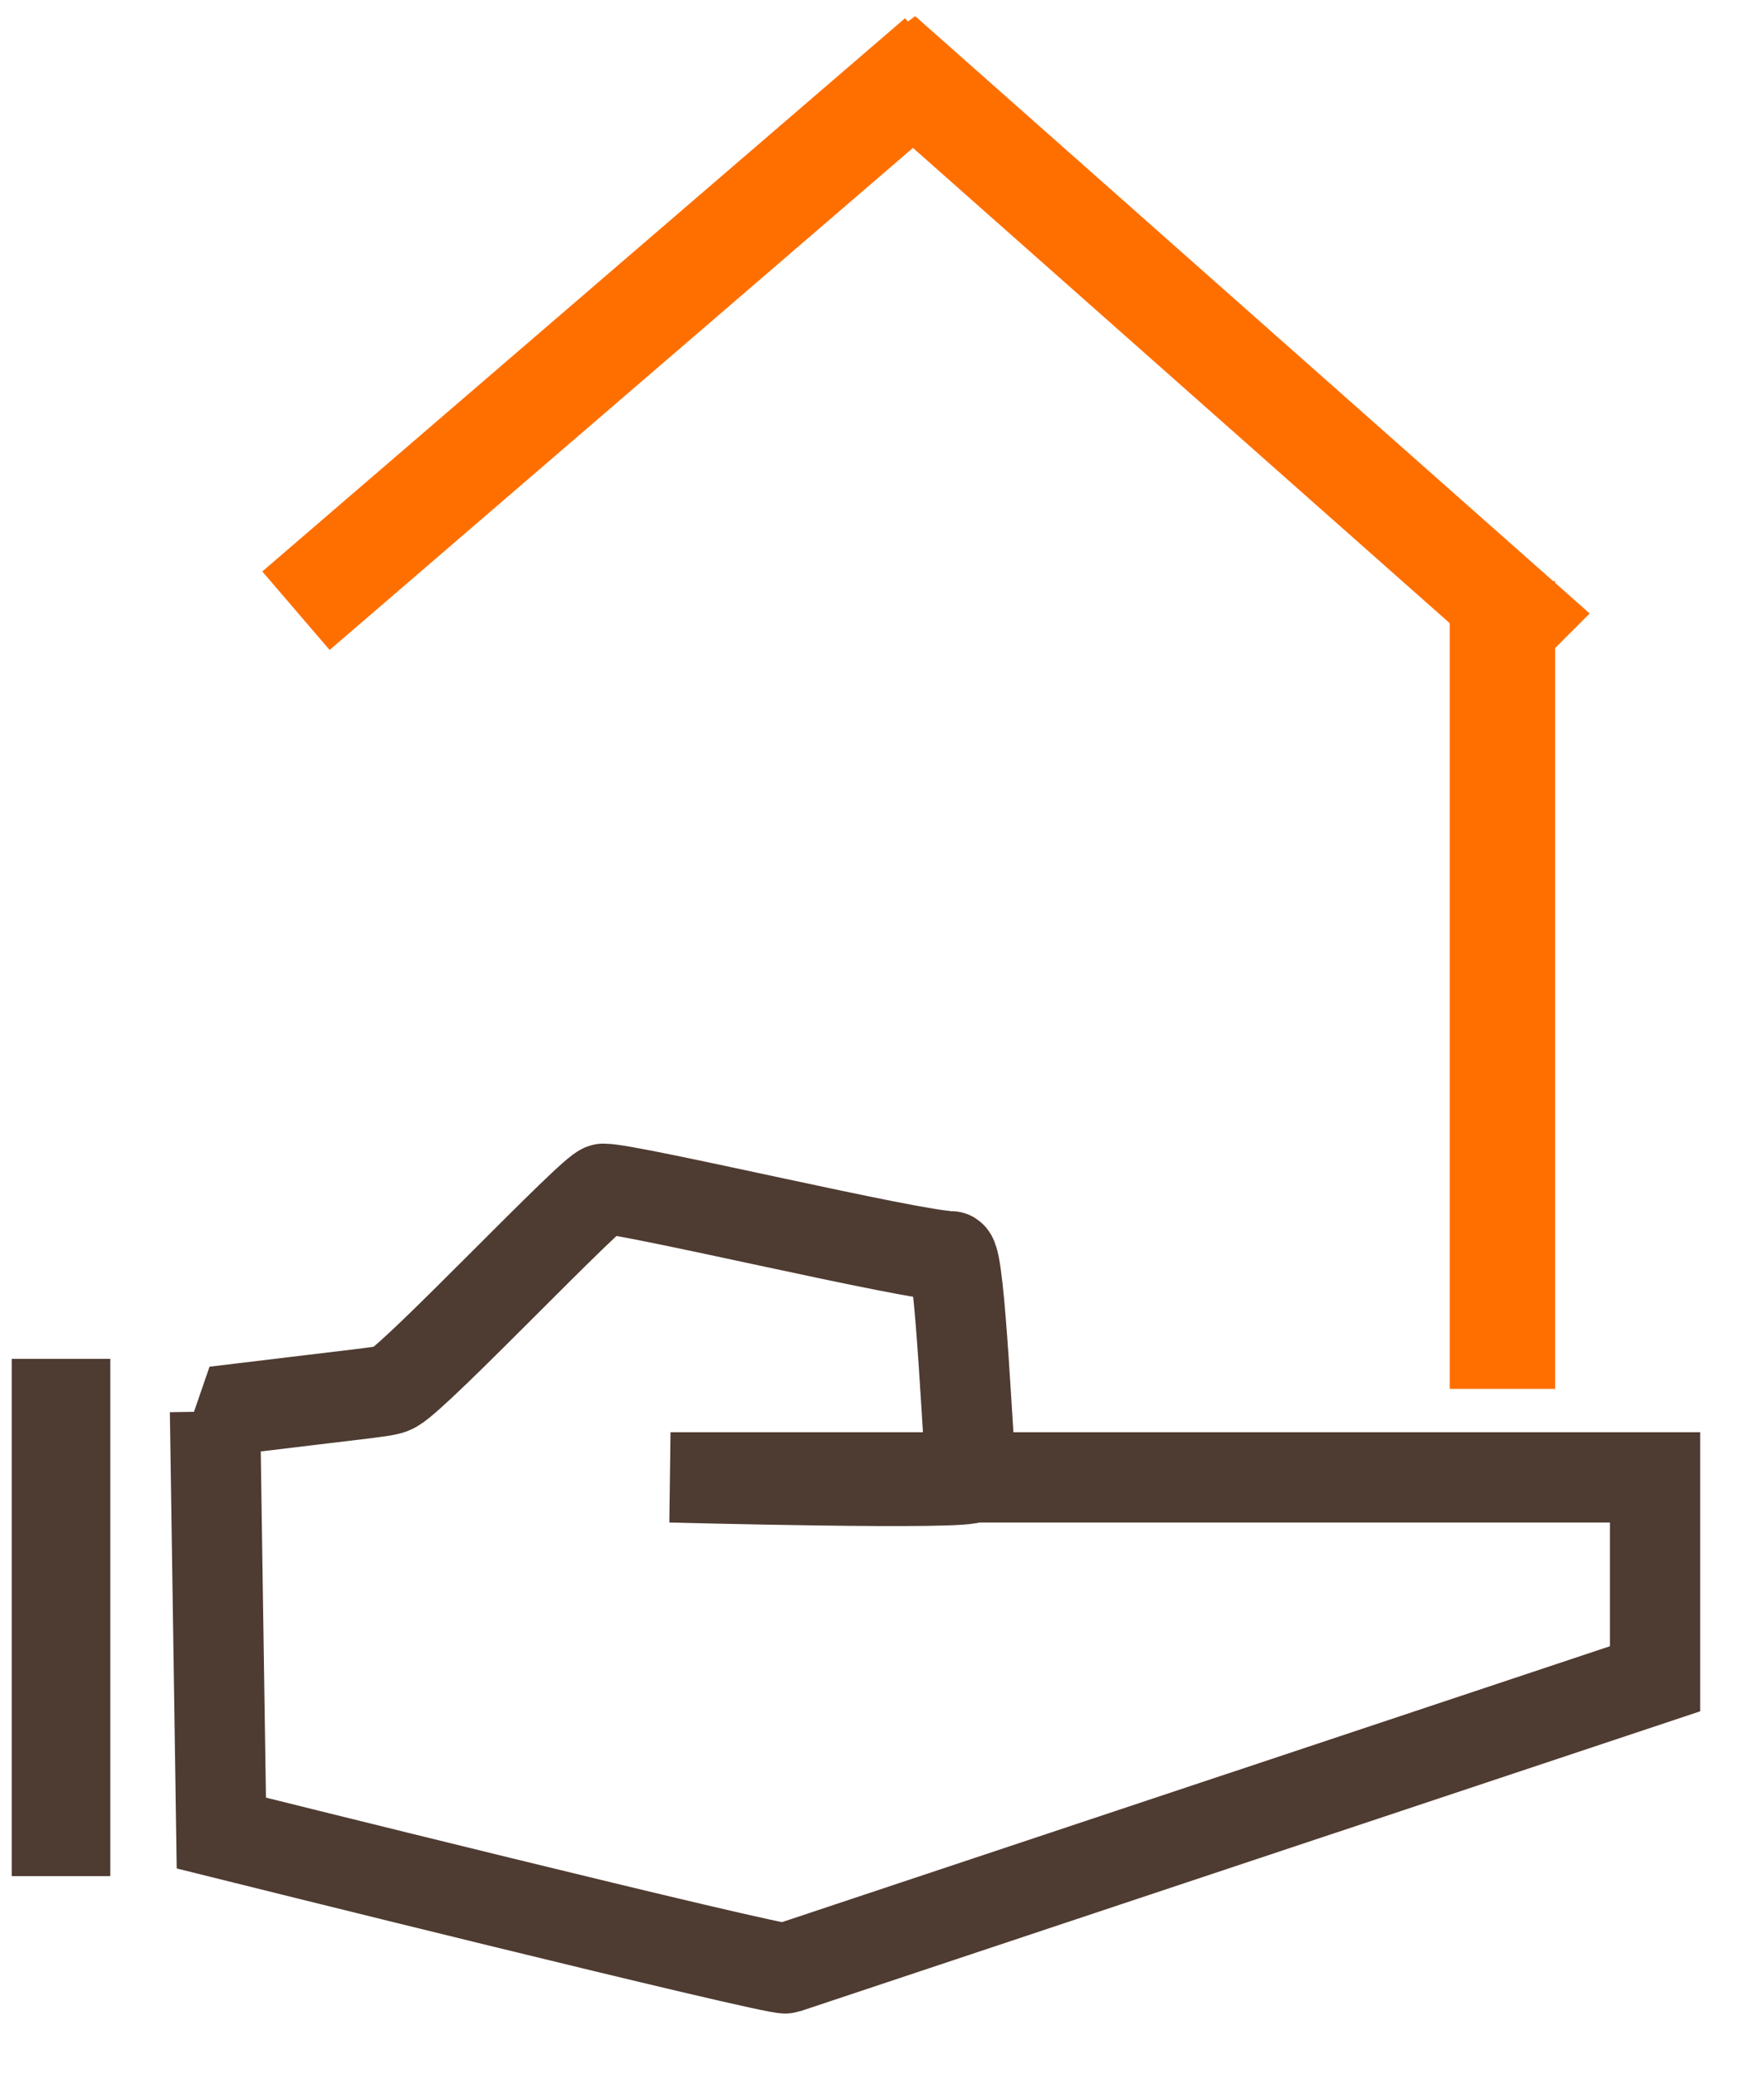
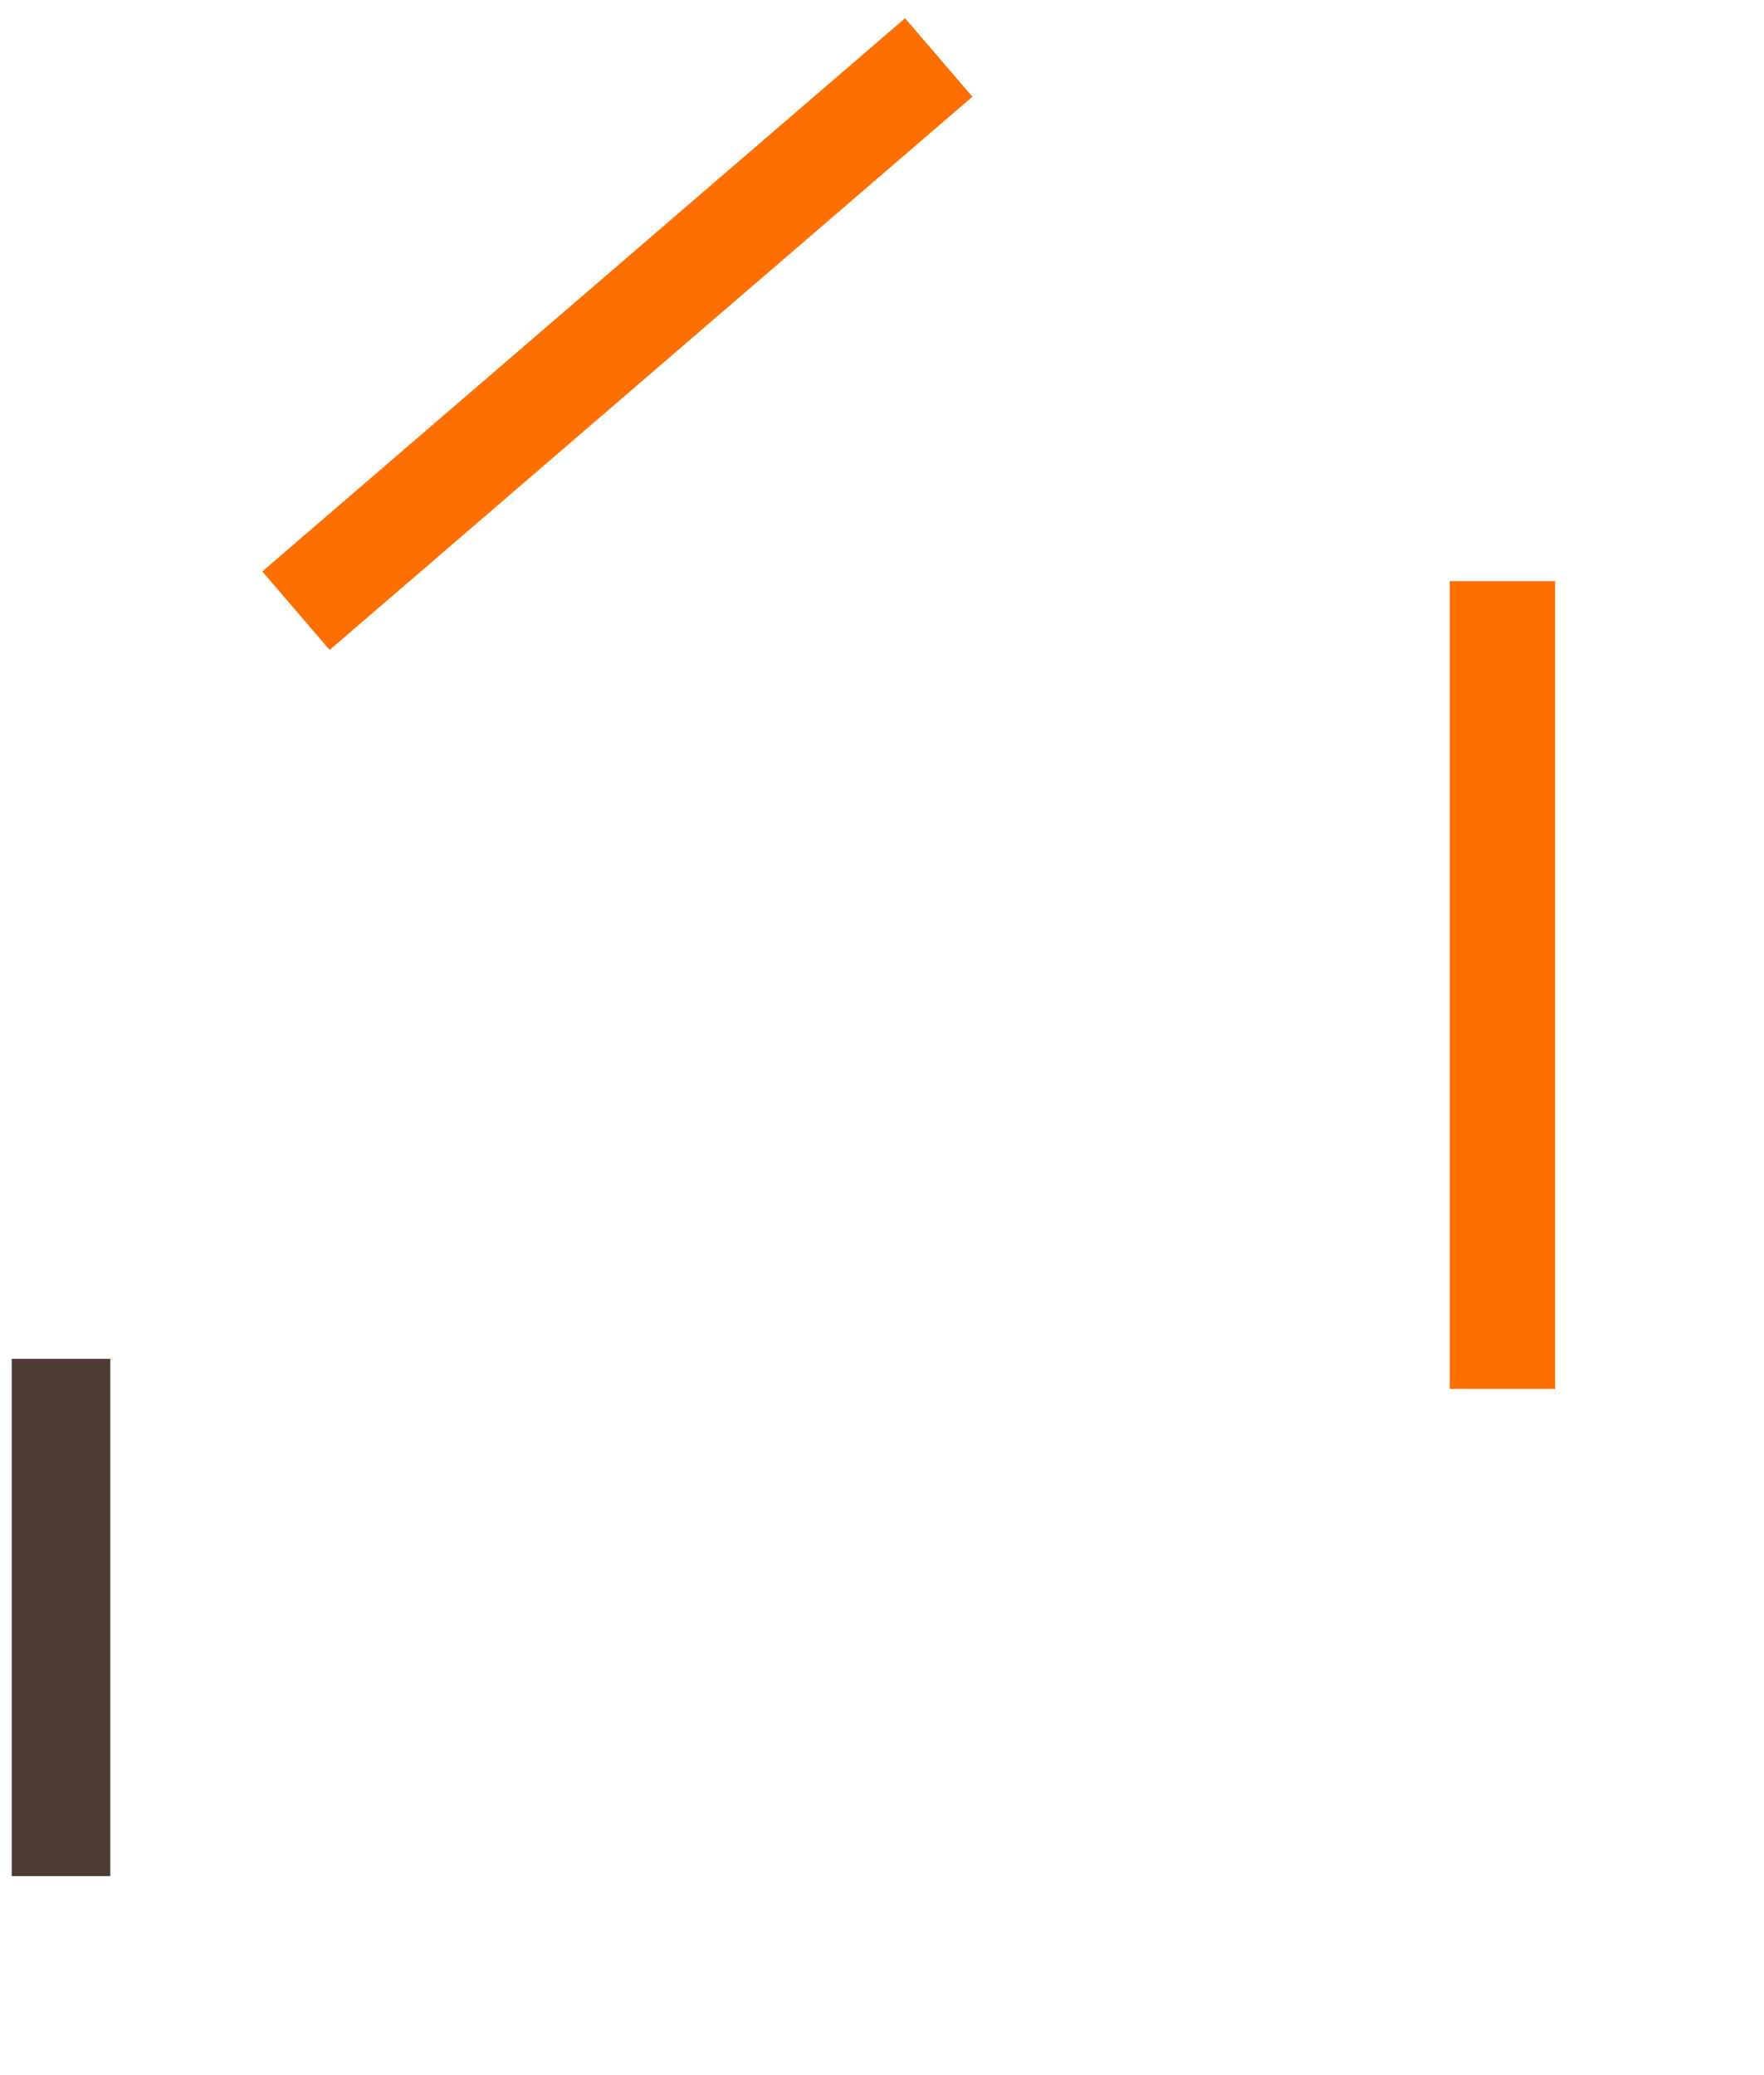
<svg xmlns="http://www.w3.org/2000/svg" width="100%" height="100%" viewBox="0 0 17 20" version="1.1" xml:space="preserve" style="fill-rule:evenodd;clip-rule:evenodd;stroke-miterlimit:1.5;">
-   <path d="M2.072,13.604l0.061,4.063c0,0 5.354,1.334 5.442,1.304c8.375,-2.791 0,0 8.375,-2.791c0,-0 0,-1.941 0,-1.941l-9.488,-0c-0,-0 2.919,0.077 2.903,-0c-0.033,-0.162 -0.109,-2.132 -0.202,-2.132c-0.355,0 -3.08,-0.65 -3.347,-0.65c-0.096,0 -1.78,1.784 -2.017,1.916c-0.077,0.043 -0.078,0.03 -1.727,0.231Z" style="fill:none;stroke:#4e3b31;stroke-width:0.87px;" />
  <rect x="0.398" y="13.382" width="0.38" height="4.415" style="fill:#321f20;stroke:#4e3b31;stroke-width:0.57px;stroke-linecap:round;" />
-   <path d="M8.79,0.777l0.004,-0.003l5.826,5.16l-0.003,0.003l-5.827,-5.16Z" style="fill:none;stroke:#ff6f00;stroke-width:0.96px;" />
  <path d="M8.695,0.881l-0.024,-0.028l-5.467,4.706l0.024,0.028l5.467,-4.706Z" style="fill:none;stroke:#ff6f00;stroke-width:0.96px;" />
  <rect x="14.451" y="6.081" width="0.056" height="6.825" style="fill:none;stroke:#ff6f00;stroke-width:0.96px;" />
</svg>